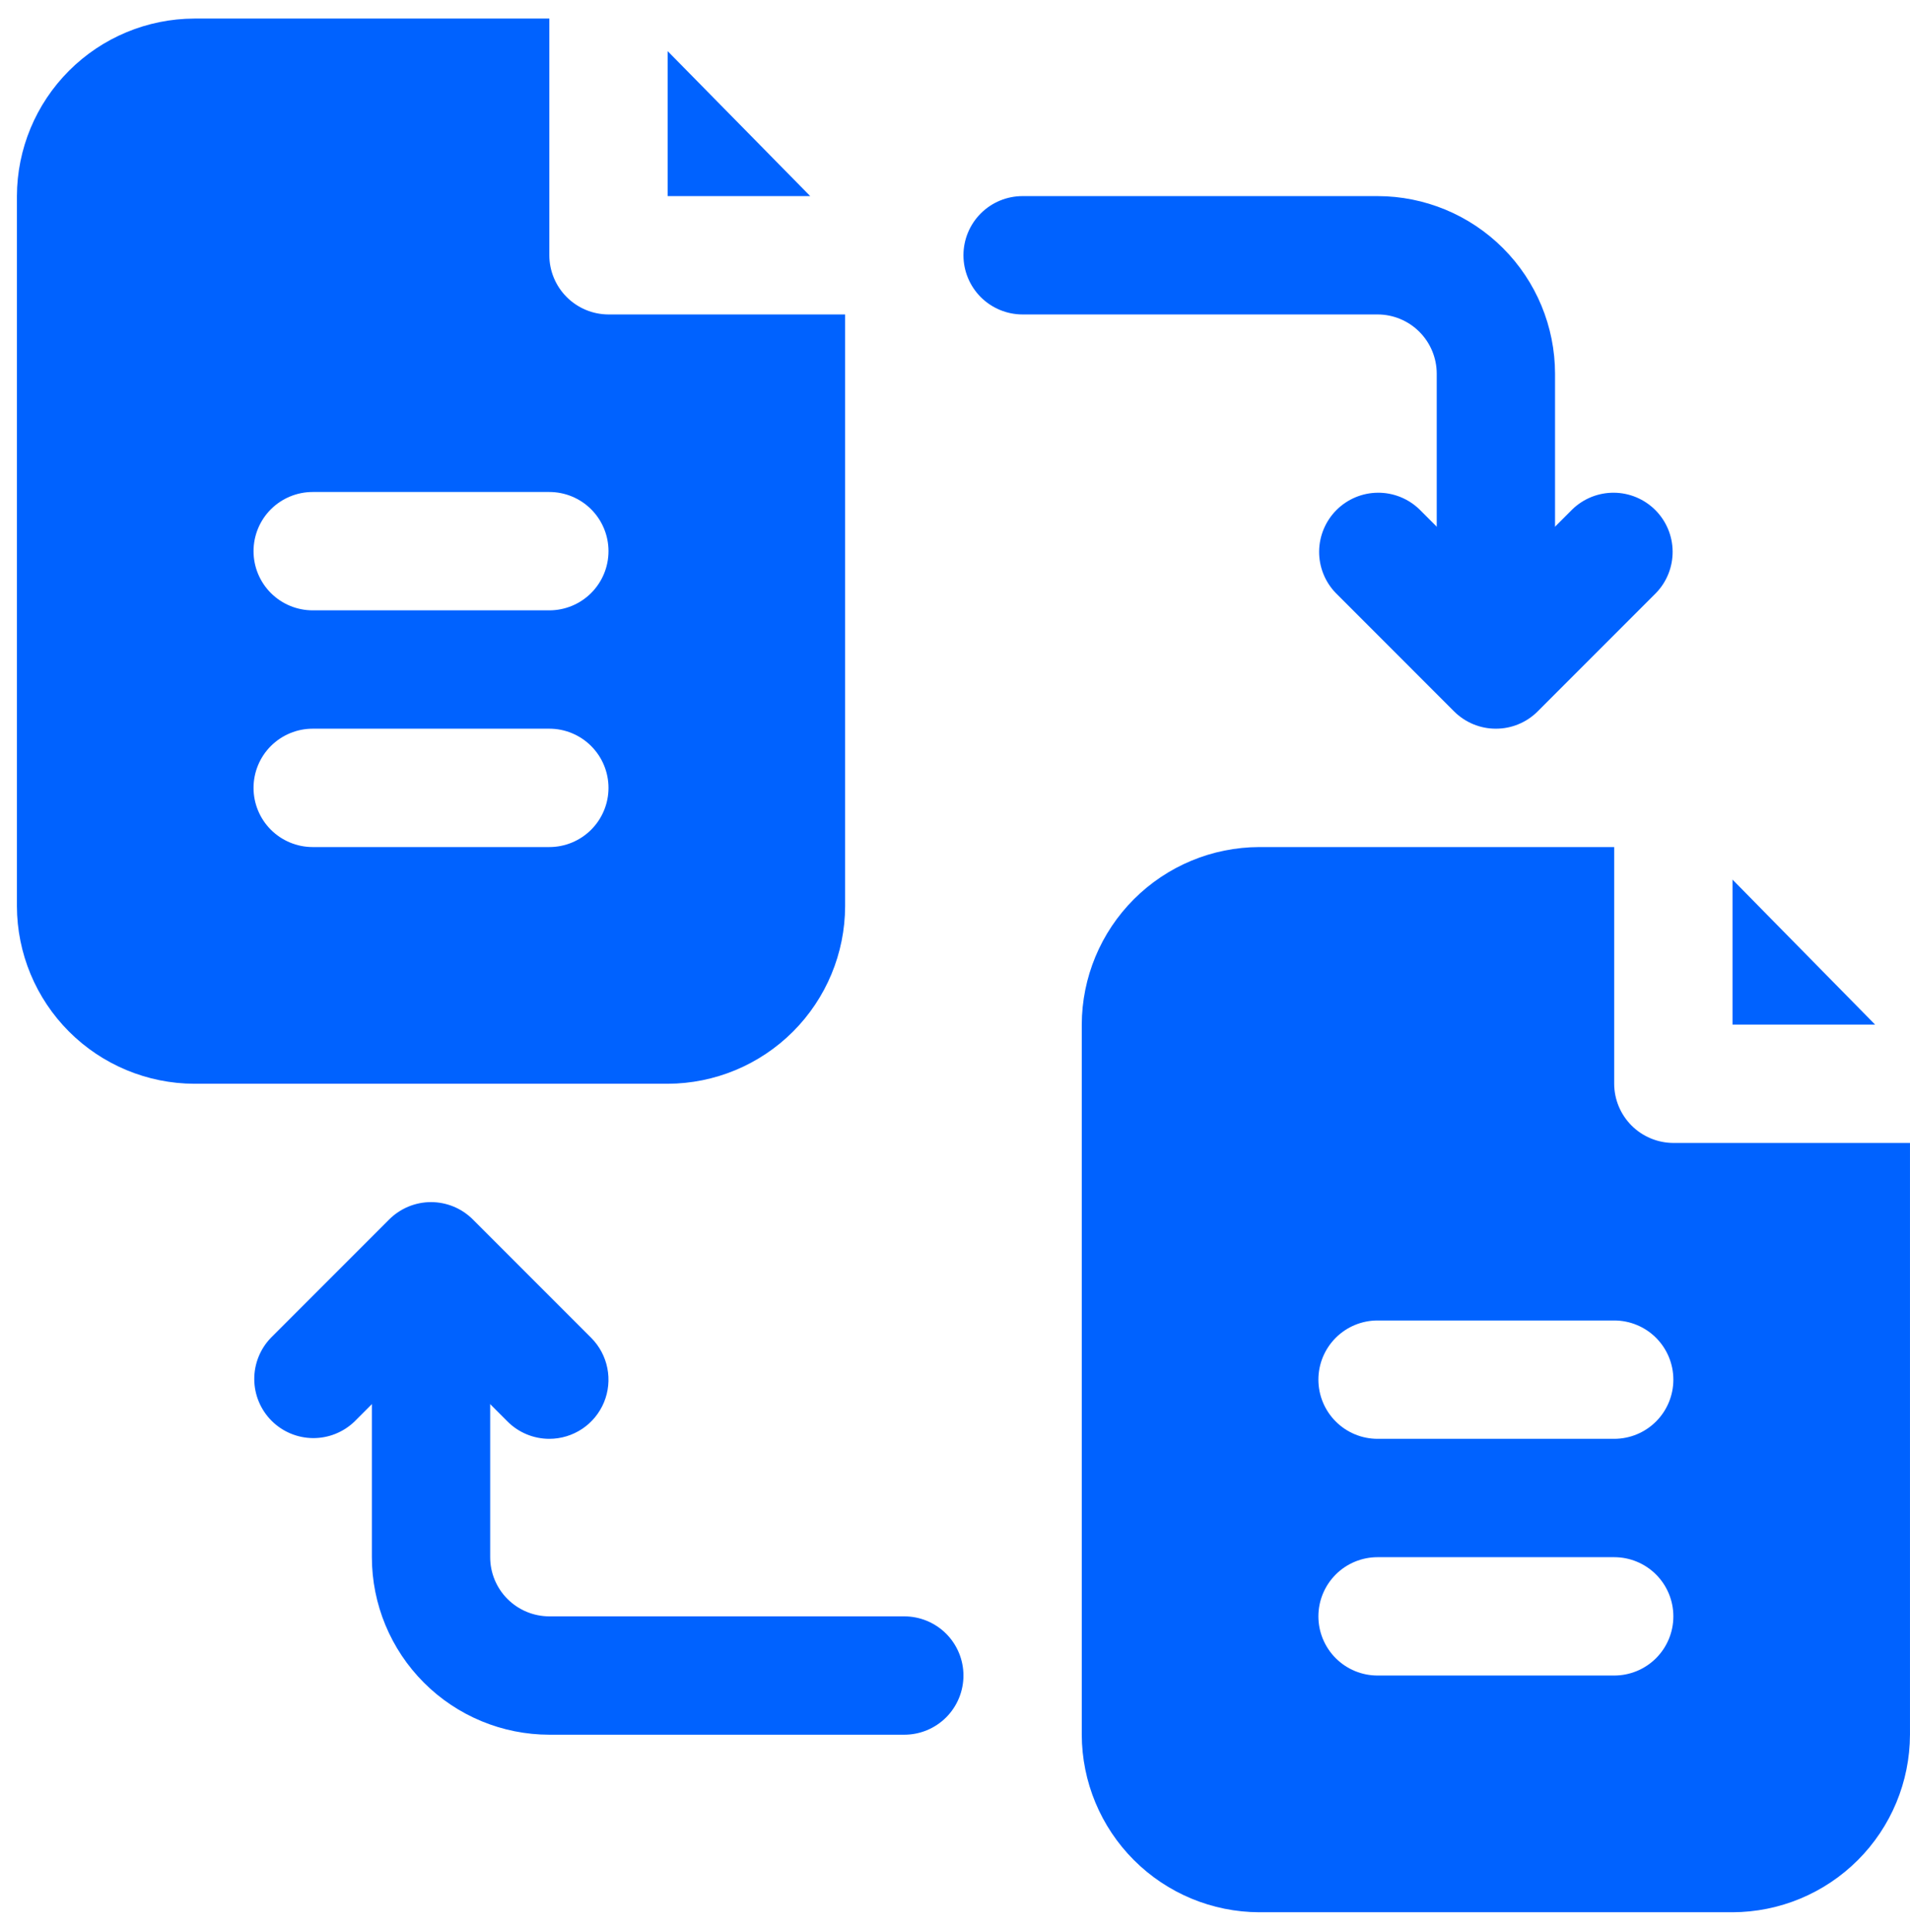
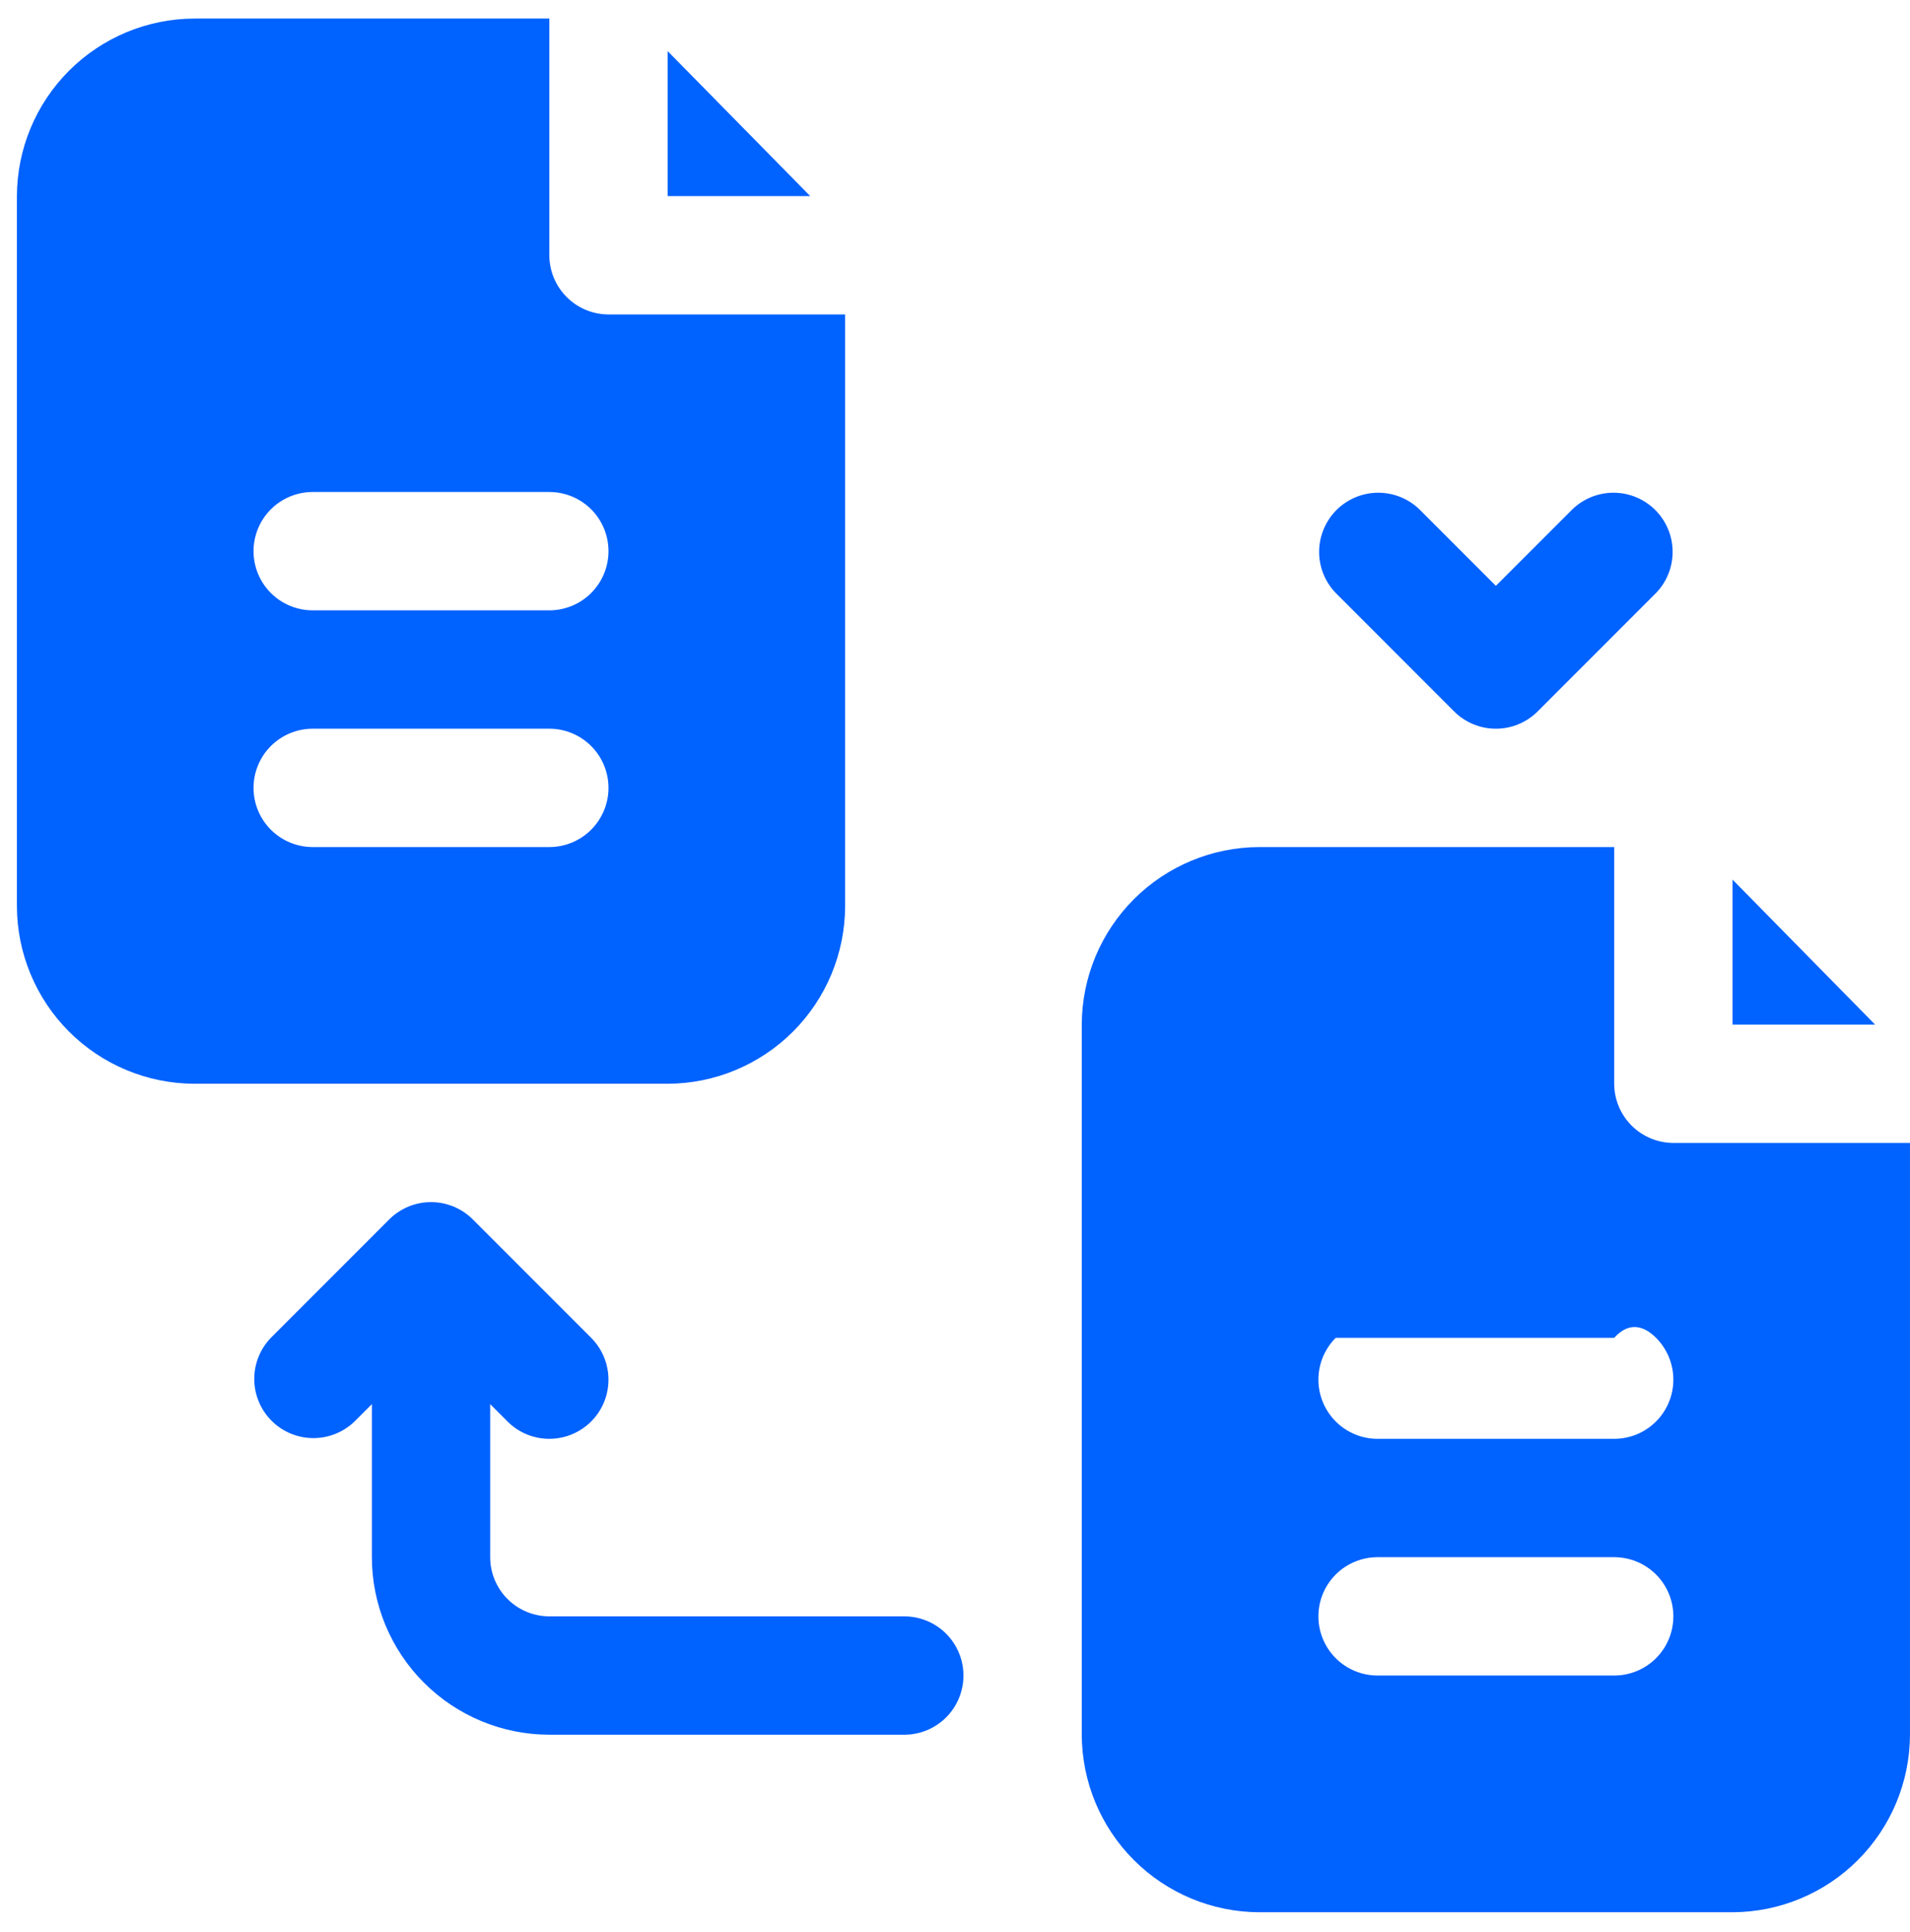
<svg xmlns="http://www.w3.org/2000/svg" width="89" height="90" viewBox="0 0 89 90" fill="none">
  <path d="M87.373 47.727H80.73V40.974L87.373 47.727Z" fill="#0062FF" />
-   <path d="M77.973 53.241C77.243 53.239 76.543 52.947 76.026 52.431C75.51 51.914 75.218 51.215 75.216 50.484V39.458H58.677C56.485 39.464 54.386 40.337 52.836 41.887C51.286 43.436 50.413 45.536 50.407 47.727V80.807C50.413 82.998 51.286 85.098 52.836 86.647C54.386 88.197 56.485 89.07 58.677 89.077H80.73C82.921 89.07 85.021 88.197 86.57 86.647C88.12 85.098 88.993 82.998 88.999 80.807V53.241H77.973ZM75.216 78.05H64.19C63.459 78.05 62.758 77.76 62.241 77.243C61.724 76.726 61.433 76.025 61.433 75.294C61.433 74.562 61.724 73.861 62.241 73.344C62.758 72.827 63.459 72.537 64.19 72.537H75.216C75.947 72.537 76.649 72.827 77.166 73.344C77.683 73.861 77.973 74.562 77.973 75.294C77.973 76.025 77.683 76.726 77.166 77.243C76.649 77.76 75.947 78.05 75.216 78.05ZM75.216 67.024H64.19C63.459 67.024 62.758 66.733 62.241 66.216C61.724 65.699 61.433 64.998 61.433 64.267C61.433 63.536 61.724 62.835 62.241 62.318C62.758 61.801 63.459 61.511 64.19 61.511H75.216C75.947 61.511 76.649 61.801 77.166 62.318C77.683 62.835 77.973 63.536 77.973 64.267C77.973 64.998 77.683 65.699 77.166 66.216C76.649 66.733 75.947 67.024 75.216 67.024Z" fill="#0062FF" />
+   <path d="M77.973 53.241C77.243 53.239 76.543 52.947 76.026 52.431C75.51 51.914 75.218 51.215 75.216 50.484V39.458H58.677C56.485 39.464 54.386 40.337 52.836 41.887C51.286 43.436 50.413 45.536 50.407 47.727V80.807C50.413 82.998 51.286 85.098 52.836 86.647C54.386 88.197 56.485 89.07 58.677 89.077H80.73C82.921 89.07 85.021 88.197 86.57 86.647C88.12 85.098 88.993 82.998 88.999 80.807V53.241H77.973ZM75.216 78.05H64.19C63.459 78.05 62.758 77.76 62.241 77.243C61.724 76.726 61.433 76.025 61.433 75.294C61.433 74.562 61.724 73.861 62.241 73.344C62.758 72.827 63.459 72.537 64.19 72.537H75.216C75.947 72.537 76.649 72.827 77.166 73.344C77.683 73.861 77.973 74.562 77.973 75.294C77.973 76.025 77.683 76.726 77.166 77.243C76.649 77.76 75.947 78.05 75.216 78.05ZM75.216 67.024H64.19C63.459 67.024 62.758 66.733 62.241 66.216C61.724 65.699 61.433 64.998 61.433 64.267C61.433 63.536 61.724 62.835 62.241 62.318H75.216C75.947 61.511 76.649 61.801 77.166 62.318C77.683 62.835 77.973 63.536 77.973 64.267C77.973 64.998 77.683 65.699 77.166 66.216C76.649 66.733 75.947 67.024 75.216 67.024Z" fill="#0062FF" />
  <path d="M37.754 9.135H31.11V2.381L37.754 9.135Z" fill="#0062FF" />
  <path d="M28.354 14.648C27.623 14.646 26.923 14.355 26.407 13.838C25.89 13.322 25.599 12.622 25.597 11.891V0.865H9.057C6.866 0.871 4.766 1.745 3.217 3.294C1.667 4.844 0.794 6.943 0.788 9.135L0.788 42.214C0.794 44.406 1.667 46.505 3.217 48.055C4.766 49.604 6.866 50.478 9.057 50.484H31.11C33.302 50.478 35.401 49.604 36.951 48.055C38.501 46.505 39.374 44.406 39.38 42.214V14.648H28.354ZM25.597 39.458H14.571C13.84 39.458 13.139 39.167 12.621 38.65C12.104 38.133 11.814 37.432 11.814 36.701C11.814 35.97 12.104 35.269 12.621 34.752C13.139 34.235 13.84 33.944 14.571 33.944H25.597C26.328 33.944 27.029 34.235 27.546 34.752C28.063 35.269 28.354 35.97 28.354 36.701C28.354 37.432 28.063 38.133 27.546 38.65C27.029 39.167 26.328 39.458 25.597 39.458ZM25.597 28.431H14.571C13.84 28.431 13.139 28.141 12.621 27.624C12.104 27.107 11.814 26.406 11.814 25.674C11.814 24.943 12.104 24.242 12.621 23.725C13.139 23.208 13.84 22.918 14.571 22.918H25.597C26.328 22.918 27.029 23.208 27.546 23.725C28.063 24.242 28.354 24.943 28.354 25.674C28.354 26.406 28.063 27.107 27.546 27.624C27.029 28.141 26.328 28.431 25.597 28.431Z" fill="#0062FF" />
-   <path d="M69.703 31.188C68.972 31.188 68.271 30.897 67.754 30.38C67.237 29.863 66.947 29.162 66.947 28.431V17.404C66.946 16.674 66.655 15.973 66.138 15.456C65.622 14.939 64.921 14.649 64.19 14.648H47.65C46.919 14.648 46.218 14.357 45.701 13.841C45.184 13.323 44.894 12.622 44.894 11.891C44.894 11.16 45.184 10.459 45.701 9.942C46.218 9.425 46.919 9.135 47.65 9.135H64.19C66.382 9.137 68.485 10.009 70.035 11.559C71.585 13.11 72.457 15.212 72.46 17.404V28.431C72.46 29.162 72.169 29.863 71.652 30.38C71.135 30.897 70.434 31.188 69.703 31.188Z" fill="#0062FF" />
  <path d="M69.703 33.944C69.341 33.945 68.983 33.874 68.648 33.735C68.314 33.596 68.01 33.393 67.754 33.137L62.241 27.623C61.739 27.104 61.461 26.407 61.467 25.684C61.474 24.962 61.764 24.27 62.275 23.759C62.786 23.248 63.477 22.958 64.2 22.952C64.923 22.946 65.619 23.224 66.139 23.726L69.703 27.29L73.268 23.726C73.787 23.224 74.484 22.946 75.207 22.952C75.929 22.958 76.621 23.248 77.132 23.759C77.643 24.27 77.933 24.962 77.939 25.684C77.945 26.407 77.668 27.104 77.165 27.623L71.652 33.137C71.397 33.393 71.093 33.596 70.758 33.735C70.424 33.874 70.065 33.945 69.703 33.944Z" fill="#0062FF" />
  <path d="M42.137 80.807H25.598C23.405 80.805 21.303 79.933 19.753 78.382C18.202 76.832 17.33 74.73 17.328 72.537V61.511C17.328 60.779 17.618 60.078 18.135 59.561C18.652 59.044 19.353 58.754 20.084 58.754C20.815 58.754 21.517 59.044 22.034 59.561C22.55 60.078 22.841 60.779 22.841 61.511V72.537C22.841 73.268 23.132 73.969 23.649 74.486C24.166 75.002 24.867 75.293 25.598 75.294H42.137C42.868 75.294 43.569 75.584 44.087 76.101C44.603 76.618 44.894 77.319 44.894 78.05C44.894 78.781 44.603 79.483 44.087 80C43.569 80.517 42.868 80.807 42.137 80.807Z" fill="#0062FF" />
  <path d="M25.597 67.024C25.235 67.024 24.877 66.953 24.542 66.814C24.208 66.676 23.904 66.472 23.648 66.216L20.084 62.652L16.52 66.216C16 66.718 15.304 66.996 14.581 66.99C13.858 66.984 13.167 66.694 12.655 66.183C12.144 65.671 11.854 64.98 11.848 64.257C11.842 63.535 12.12 62.838 12.622 62.318L18.135 56.805C18.391 56.549 18.695 56.346 19.029 56.207C19.364 56.069 19.722 55.997 20.084 55.997C20.446 55.997 20.805 56.069 21.139 56.207C21.473 56.346 21.777 56.549 22.033 56.805L27.546 62.318C27.932 62.704 28.194 63.195 28.3 63.73C28.407 64.264 28.352 64.818 28.144 65.322C27.935 65.826 27.582 66.256 27.129 66.559C26.675 66.862 26.142 67.024 25.597 67.024Z" fill="#0062FF" />
</svg>